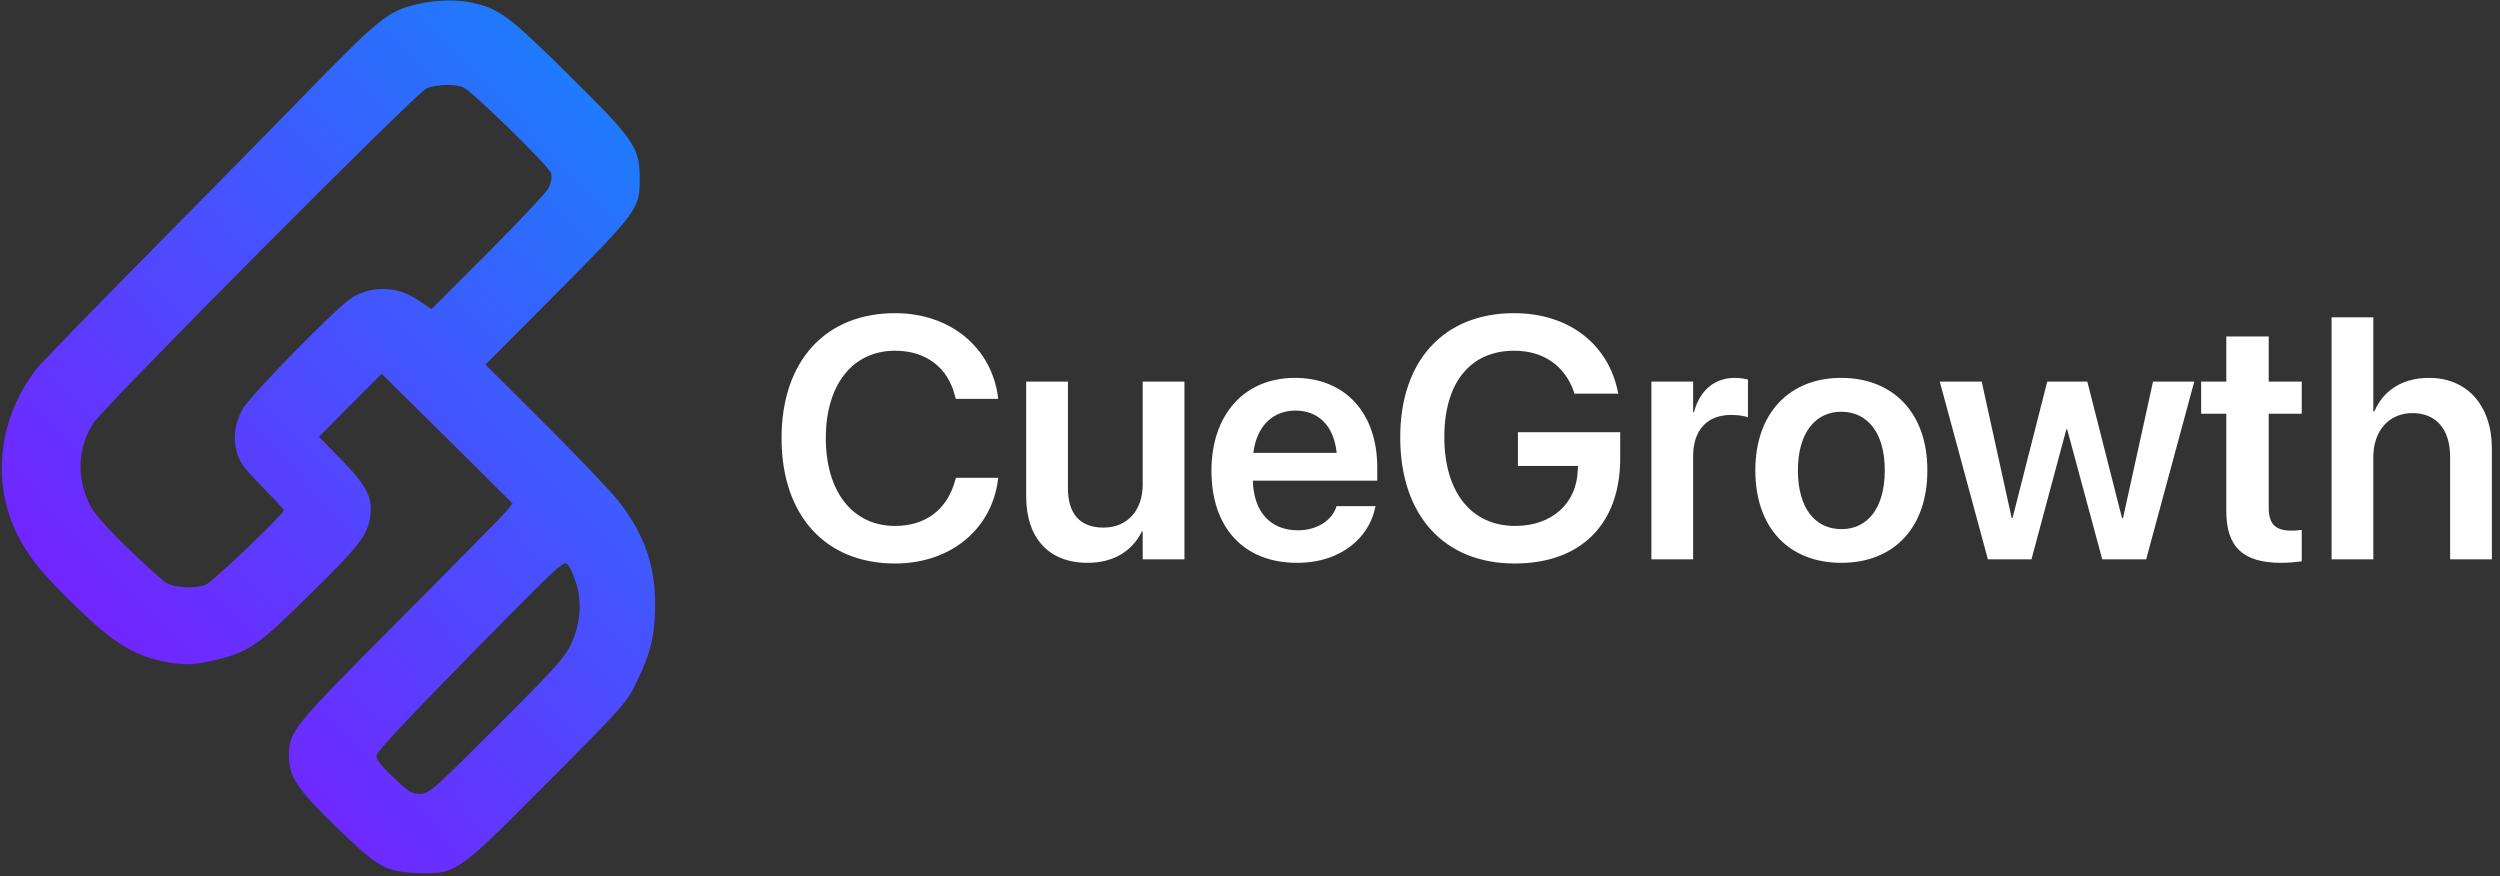
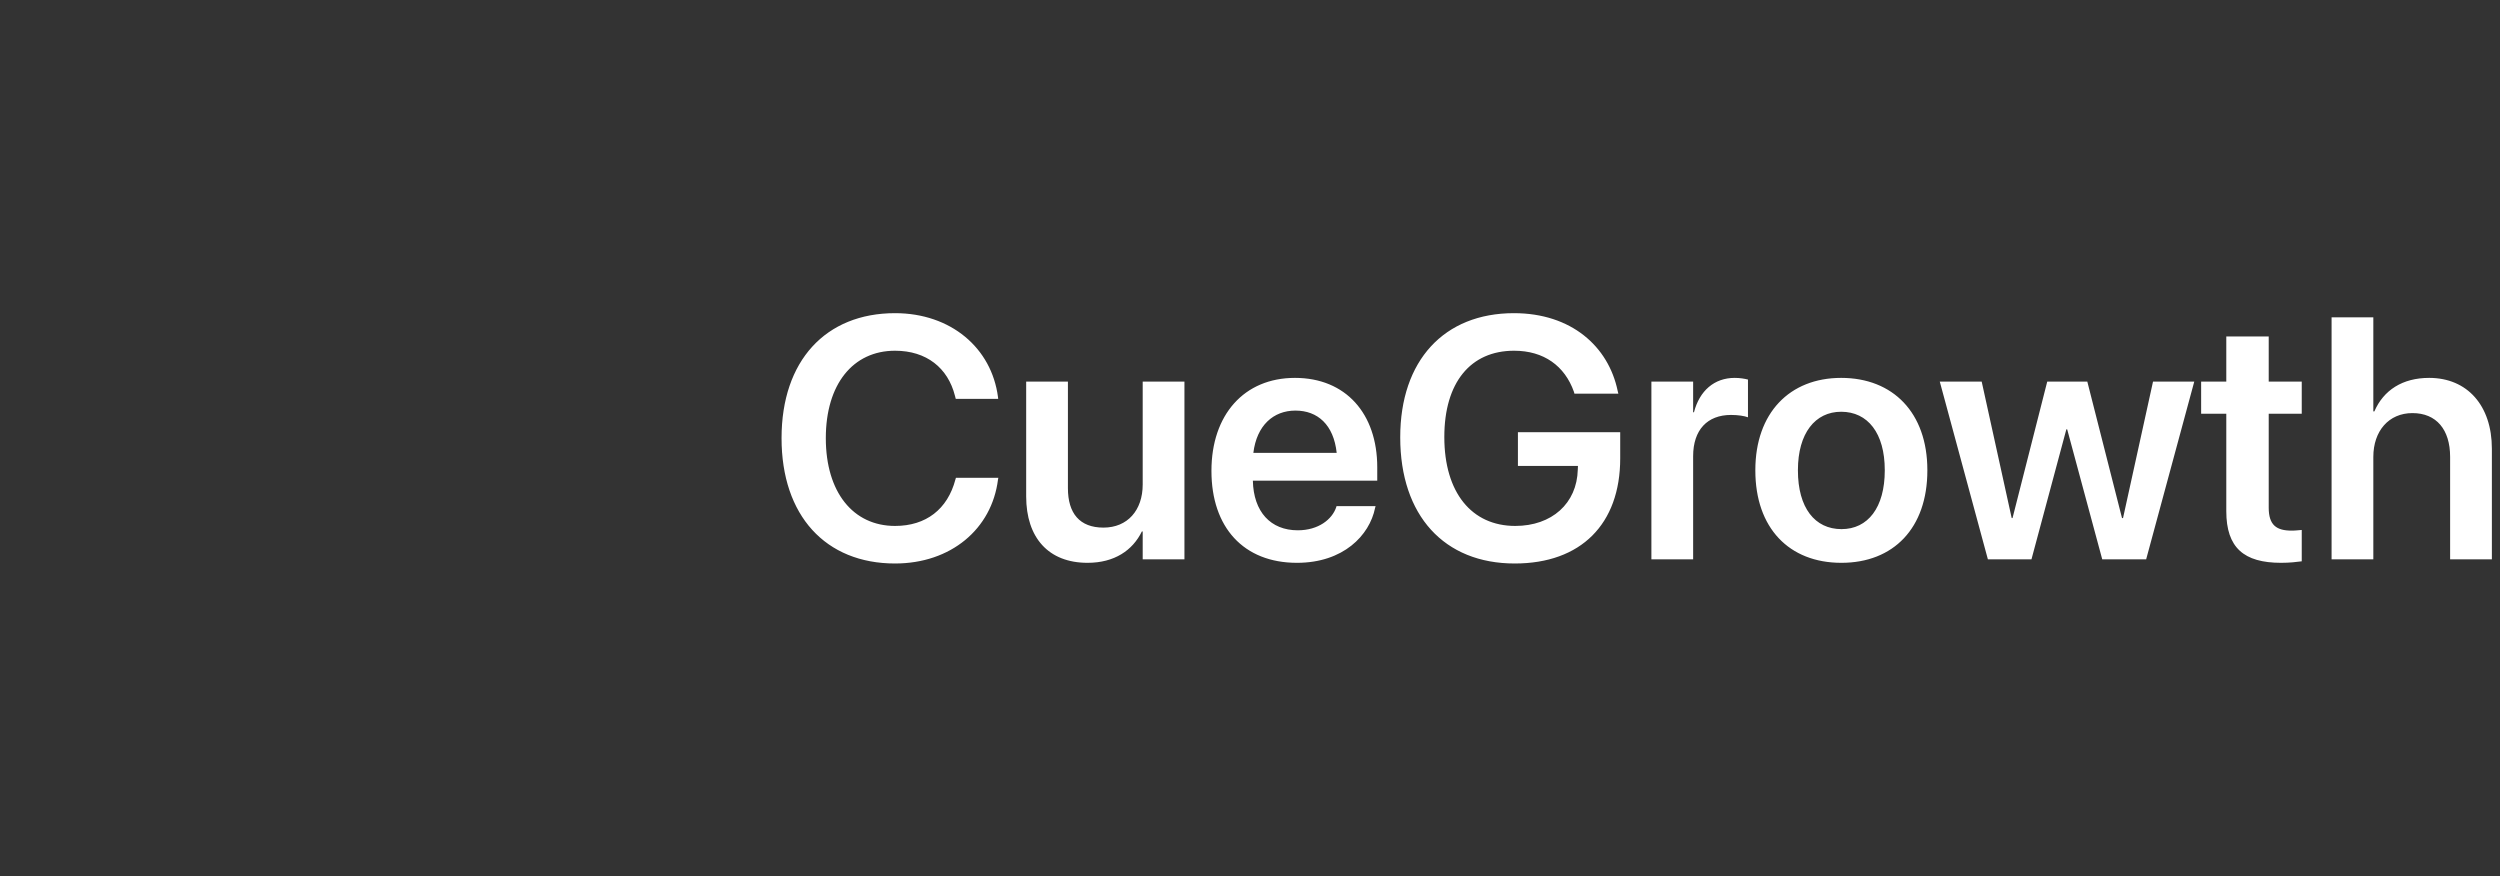
<svg xmlns="http://www.w3.org/2000/svg" width="251" height="88" viewBox="0 0 251 88" fill="none">
  <rect x="0" y="0" width="251" height="88" fill="#333333" stroke="none" />
-   <path d="M41.944 0.407C38.871 1.132 38.196 1.681 29.503 10.625C26.155 14.047 19.185 21.142 14.014 26.363C8.868 31.584 4.221 36.356 3.722 36.98C-0.151 41.852 -0.925 48.447 1.798 53.793C2.922 56.016 4.346 57.74 7.819 61.087C11.241 64.385 13.214 65.659 16.038 66.334C18.186 66.833 19.56 66.808 21.858 66.209C25.056 65.409 25.98 64.735 31.076 59.713C35.998 54.892 36.847 53.793 37.147 52.019C37.472 50.021 36.897 48.871 34.349 46.223L32.026 43.85L35.173 40.678L38.321 37.53L44.891 44.025L51.461 50.545L50.962 51.195C50.687 51.544 45.865 56.441 40.245 62.087C29.303 73.079 29.028 73.403 29.003 75.852C29.003 77.975 29.852 79.249 33.749 83.021C37.971 87.118 38.721 87.543 41.944 87.643C45.766 87.793 45.89 87.718 55.134 78.4C62.628 70.88 62.953 70.505 63.927 68.457C65.301 65.634 65.751 63.835 65.776 60.838C65.801 56.865 64.752 53.793 62.228 50.47C61.554 49.571 58.256 46.099 54.884 42.726L48.738 36.605L55.958 29.361C64.052 21.192 64.227 20.967 64.227 17.944C64.227 14.797 63.727 14.072 57.057 7.477C51.136 1.631 50.137 0.882 47.464 0.282C45.965 -0.067 43.667 -0.018 41.944 0.407ZM46.565 8.801C47.614 9.351 55.184 16.77 55.333 17.395C55.434 17.744 55.333 18.344 55.109 18.819C54.909 19.268 52.161 22.191 49.013 25.339L43.317 31.035L42.018 30.16C39.97 28.736 37.447 28.637 35.373 29.86C33.949 30.685 24.931 39.878 24.306 41.152C23.557 42.601 23.382 44 23.782 45.424C24.032 46.373 24.531 47.048 26.305 48.846C27.504 50.071 28.503 51.145 28.503 51.22C28.503 51.594 21.308 58.465 20.684 58.689C19.535 59.139 17.486 59.014 16.637 58.489C16.237 58.24 14.464 56.616 12.715 54.917C10.267 52.519 9.392 51.495 8.893 50.42C7.669 47.747 7.844 44.9 9.342 42.526C10.392 40.877 41.768 9.326 42.818 8.876C43.792 8.451 45.841 8.401 46.565 8.801ZM57.882 58.664C58.456 60.638 58.231 62.811 57.282 64.785C56.633 66.084 55.408 67.433 49.813 73.004C43.392 79.424 43.068 79.699 42.143 79.699C41.319 79.699 40.994 79.499 39.47 78.025C38.171 76.801 37.746 76.201 37.796 75.802C37.846 75.452 41.544 71.53 47.239 65.734C56.508 56.316 56.608 56.216 57.057 56.741C57.282 57.041 57.657 57.89 57.882 58.664Z" fill="url(#paint0_linear_2013_5)" />
  <path d="M89.864 56.575C82.878 56.575 78.468 51.76 78.468 44V43.983C78.468 36.223 82.895 31.442 89.864 31.442C95.453 31.442 99.56 34.927 100.2 39.876L100.217 40.044H95.958L95.874 39.724C95.167 36.947 93.029 35.213 89.864 35.213C85.622 35.213 82.912 38.597 82.912 43.983V44C82.912 49.404 85.639 52.804 89.864 52.804C92.961 52.804 95.133 51.138 95.924 48.141L95.975 47.973H100.233L100.2 48.141C99.577 53.124 95.453 56.575 89.864 56.575ZM109.189 56.507C105.267 56.507 103.028 53.982 103.028 49.841V38.31H107.219V49.016C107.219 51.541 108.398 52.972 110.788 52.972C113.195 52.972 114.727 51.239 114.727 48.646V38.31H118.918V56.154H114.727V53.359H114.643C113.717 55.261 111.882 56.507 109.189 56.507ZM130.214 56.507C124.861 56.507 121.629 52.955 121.629 47.282V47.266C121.629 41.644 124.912 37.94 130.012 37.94C135.112 37.94 138.276 41.526 138.276 46.912V48.259H125.787C125.854 51.39 127.57 53.242 130.298 53.242C132.385 53.242 133.748 52.13 134.152 50.935L134.186 50.818H138.108L138.057 51.003C137.502 53.746 134.876 56.507 130.214 56.507ZM130.062 41.223C127.84 41.223 126.173 42.721 125.837 45.465H134.203C133.899 42.636 132.284 41.223 130.062 41.223ZM152.079 56.575C144.993 56.575 140.583 51.76 140.583 43.916V43.899C140.583 36.189 144.993 31.442 151.997 31.442C157.752 31.442 161.49 34.775 162.416 39.253L162.483 39.522H158.073L158.022 39.337C157.097 36.728 154.993 35.213 152.014 35.213C147.637 35.213 145.01 38.411 145.01 43.865V43.882C145.01 49.454 147.753 52.804 152.13 52.804C155.8 52.804 158.326 50.548 158.41 47.148L158.427 46.778H152.399V43.394H162.669V46.02C162.669 52.619 158.729 56.575 152.079 56.575ZM165.8 56.154V38.31H169.991V41.391H170.075C170.63 39.236 172.112 37.94 174.165 37.94C174.686 37.94 175.175 38.024 175.496 38.108V41.896C175.141 41.761 174.503 41.66 173.794 41.66C171.42 41.66 169.991 43.158 169.991 45.801V56.154H165.8ZM184.871 56.507C179.619 56.507 176.236 53.006 176.236 47.232V47.198C176.236 41.475 179.67 37.94 184.854 37.94C190.055 37.94 193.507 41.441 193.507 47.198V47.232C193.507 53.023 190.106 56.507 184.871 56.507ZM184.888 53.124C187.532 53.124 189.231 50.969 189.231 47.232V47.198C189.231 43.478 187.515 41.34 184.854 41.34C182.244 41.34 180.511 43.495 180.511 47.198V47.232C180.511 50.986 182.211 53.124 184.888 53.124ZM199.583 56.154L194.753 38.31H198.961L201.974 52.013H202.058L205.543 38.31H209.565L213.05 52.013H213.152L216.164 38.31H220.305L215.475 56.154H211.064L207.546 43.108H207.461L203.96 56.154H199.583ZM229.025 56.507C225.287 56.507 223.52 54.992 223.52 51.323V41.542H220.994V38.31H223.52V33.782H227.779V38.31H231.095V41.542H227.779V50.969C227.779 52.72 228.553 53.275 230.085 53.275C230.49 53.275 230.809 53.225 231.095 53.208V56.356C230.608 56.423 229.866 56.507 229.025 56.507ZM234.091 56.154V31.863H238.282V41.307H238.384C239.309 39.169 241.213 37.94 243.888 37.94C247.727 37.94 250.184 40.734 250.184 45.044V56.154H245.992V45.868C245.992 43.125 244.613 41.475 242.206 41.475C239.832 41.475 238.282 43.276 238.282 45.868V56.154H234.091Z" fill="white" />
  <defs>
    <linearGradient id="paint0_linear_2013_5" x1="12.515" y1="65.522" x2="65.351" y2="15.402" gradientUnits="userSpaceOnUse">
      <stop stop-color="#7225FF" />
      <stop offset="1" stop-color="#1E7BFD" />
    </linearGradient>
  </defs>
</svg>